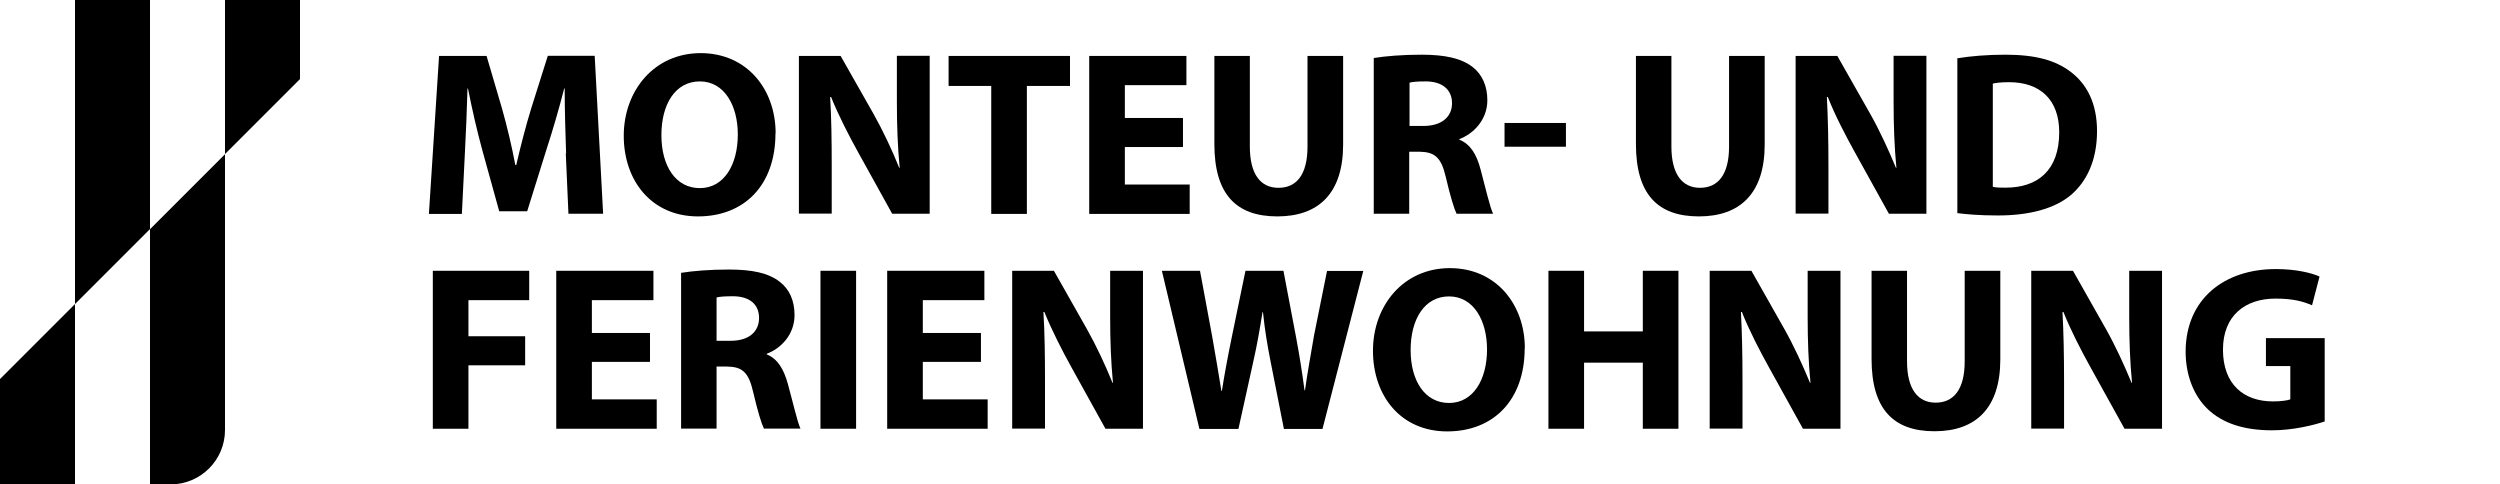
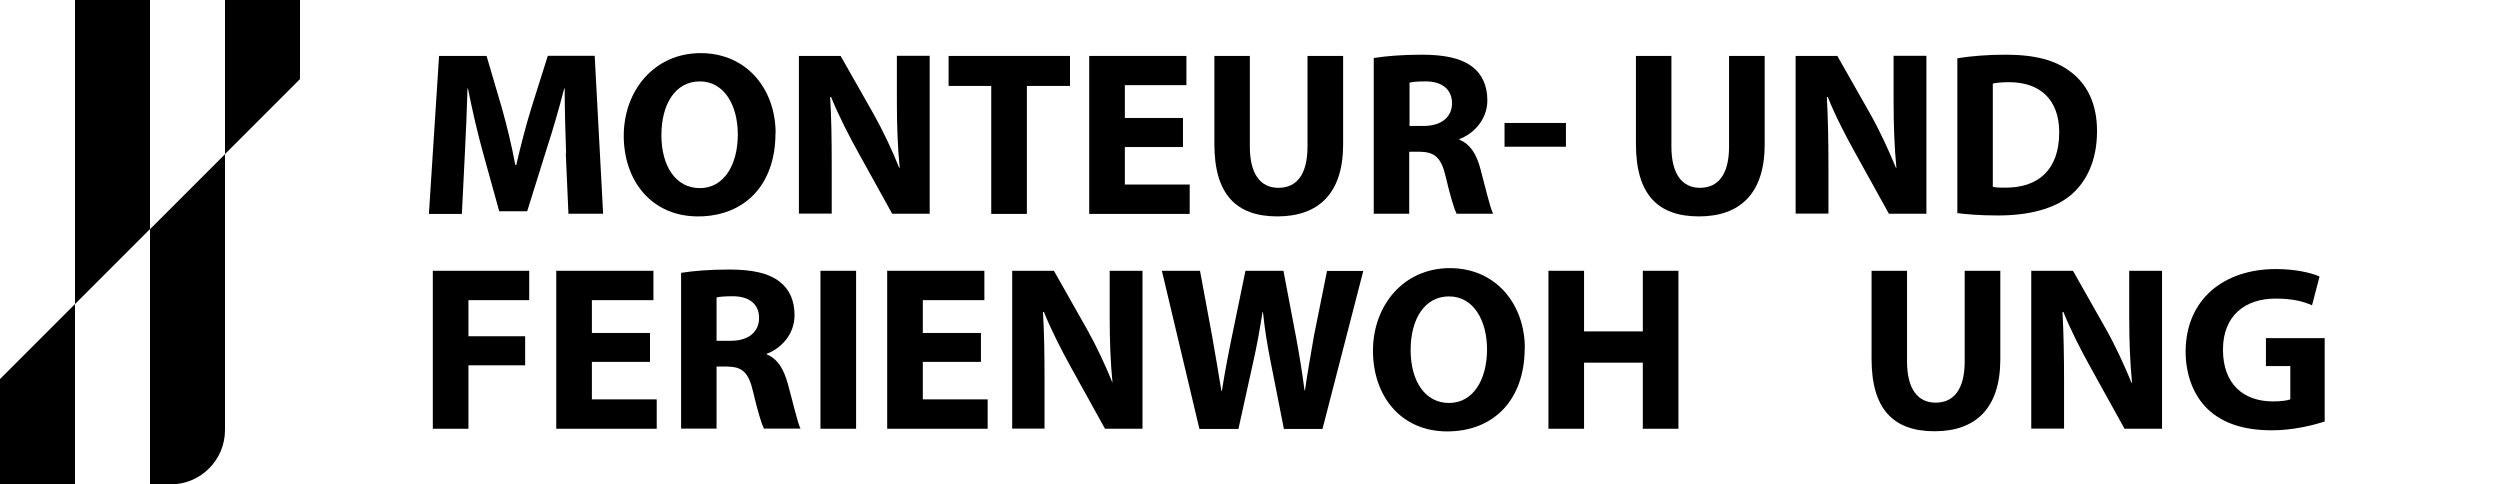
<svg xmlns="http://www.w3.org/2000/svg" id="Ebene_1" viewBox="0 0 160 31">
  <path d="m9.6-.23h-4.8v19.69l4.8-4.8v16.34h1.32c1.92,0,3.48-1.56,3.48-3.48V9.87l-4.8,4.8V-.23ZM14.4-.23v10.09l4.8-4.8V-.23h-4.8ZM0,31h4.8v-11.54L0,24.26v6.74Z" />
  <path d="m36.23,9.82c-.04-1.22-.09-2.69-.09-4.16h-.03c-.33,1.29-.75,2.73-1.14,3.92l-1.23,3.94h-1.79l-1.08-3.9c-.33-1.2-.66-2.64-.92-3.96h-.03c-.04,1.37-.1,2.93-.17,4.19l-.19,3.84h-2.11l.65-10.11h3.04l.99,3.37c.33,1.17.63,2.43.85,3.61h.06c.27-1.17.61-2.5.96-3.63l1.06-3.36h3l.54,10.11h-2.22l-.17-3.87Z" />
  <path d="m49.63,8.53c0,3.33-2,5.32-4.96,5.32s-4.75-2.27-4.75-5.16,1.95-5.29,4.92-5.29,4.8,2.32,4.8,5.13Zm-7.3.12c0,2,.93,3.39,2.46,3.39s2.43-1.47,2.43-3.44c0-1.83-.85-3.39-2.43-3.39s-2.46,1.47-2.46,3.43Z" />
  <path d="m51.13,13.69V3.58h2.67l2.1,3.7c.6,1.06,1.19,2.32,1.65,3.46h.03c-.13-1.33-.18-2.7-.18-4.23v-2.94h2.1v10.11h-2.4l-2.16-3.9c-.6-1.08-1.27-2.38-1.75-3.57h-.06c.08,1.35.1,2.77.1,4.42v3.04h-2.1Z" />
  <path d="m63.44,5.5h-2.73v-1.92h7.77v1.92h-2.76v8.19h-2.28V5.5Z" />
  <path d="m75.71,9.41h-3.72v2.4h4.15v1.88h-6.43V3.58h6.22v1.87h-3.94v2.1h3.72v1.86Z" />
  <path d="m79.99,3.58v5.8c0,1.75.67,2.64,1.83,2.64s1.86-.84,1.86-2.64V3.58h2.28v5.67c0,3.12-1.57,4.6-4.21,4.6s-4.03-1.42-4.03-4.63V3.58h2.28Z" />
  <path d="m87.94,3.71c.74-.12,1.81-.21,3.04-.21,1.5,0,2.55.23,3.27.79.61.48.94,1.2.94,2.13,0,1.27-.92,2.16-1.79,2.48v.04c.71.29,1.1.94,1.35,1.88.31,1.15.61,2.47.81,2.86h-2.34c-.15-.3-.4-1.11-.69-2.35-.29-1.27-.72-1.6-1.67-1.62h-.67v3.97h-2.27V3.71Zm2.27,4.35h.9c1.14,0,1.82-.57,1.82-1.45s-.63-1.4-1.68-1.4c-.56,0-.87.03-1.04.08v2.77Z" />
  <path d="m100.22,7.87v1.52h-3.93v-1.52h3.93Z" />
  <path d="m106.97,3.58v5.8c0,1.75.68,2.64,1.83,2.64s1.86-.84,1.86-2.64V3.58h2.28v5.67c0,3.12-1.57,4.6-4.21,4.6s-4.03-1.42-4.03-4.63V3.58h2.28Z" />
  <path d="m114.92,13.69V3.58h2.67l2.1,3.7c.6,1.06,1.18,2.32,1.65,3.46h.03c-.13-1.33-.18-2.7-.18-4.23v-2.94h2.1v10.11h-2.4l-2.16-3.9c-.6-1.08-1.28-2.38-1.75-3.57h-.06c.07,1.35.1,2.77.1,4.42v3.04h-2.1Z" />
  <path d="m125.27,3.73c.84-.14,1.93-.23,3.07-.23,1.94,0,3.2.36,4.16,1.08,1.05.78,1.71,2.02,1.71,3.81,0,1.94-.71,3.27-1.67,4.09-1.06.89-2.7,1.31-4.68,1.31-1.19,0-2.04-.08-2.59-.15V3.73Zm2.28,8.23c.2.05.53.05.79.05,2.08.01,3.45-1.12,3.45-3.54,0-2.1-1.23-3.21-3.21-3.21-.5,0-.84.04-1.04.09v6.61Z" />
  <path d="m27.7,17.33h6.17v1.88h-3.89v2.31h3.63v1.86h-3.63v4.06h-2.28v-10.11Z" />
  <path d="m41.6,23.16h-3.72v2.4h4.15v1.88h-6.43v-10.11h6.22v1.88h-3.94v2.1h3.72v1.86Z" />
  <path d="m43.6,17.46c.74-.12,1.81-.21,3.04-.21,1.5,0,2.55.22,3.27.79.62.48.94,1.2.94,2.13,0,1.28-.92,2.16-1.78,2.47v.04c.71.29,1.09.95,1.35,1.88.32,1.16.62,2.48.81,2.87h-2.34c-.15-.3-.4-1.11-.69-2.35-.29-1.28-.72-1.61-1.67-1.62h-.67v3.97h-2.27v-9.97Zm2.27,4.35h.9c1.14,0,1.81-.57,1.81-1.46s-.63-1.39-1.68-1.39c-.56,0-.87.03-1.04.08v2.77Z" />
  <path d="m54.79,17.33v10.11h-2.28v-10.11h2.28Z" />
  <path d="m62.78,23.16h-3.72v2.4h4.15v1.88h-6.43v-10.11h6.22v1.88h-3.94v2.1h3.72v1.86Z" />
-   <path d="m64.78,27.44v-10.11h2.67l2.1,3.71c.6,1.06,1.19,2.32,1.65,3.46h.03c-.13-1.33-.18-2.7-.18-4.23v-2.94h2.1v10.11h-2.4l-2.16-3.9c-.6-1.08-1.27-2.39-1.75-3.57h-.06c.08,1.35.1,2.78.1,4.42v3.04h-2.1Z" />
+   <path d="m64.78,27.44v-10.11h2.67l2.1,3.71c.6,1.06,1.19,2.32,1.65,3.46c-.13-1.33-.18-2.7-.18-4.23v-2.94h2.1v10.11h-2.4l-2.16-3.9c-.6-1.08-1.27-2.39-1.75-3.57h-.06c.08,1.35.1,2.78.1,4.42v3.04h-2.1Z" />
  <path d="m76.76,27.44l-2.4-10.11h2.44l.77,4.15c.22,1.21.43,2.52.6,3.54h.03c.17-1.09.4-2.31.66-3.57l.85-4.12h2.43l.81,4.26c.22,1.18.39,2.26.54,3.39h.03c.15-1.12.38-2.31.58-3.52l.83-4.12h2.32l-2.61,10.11h-2.47l-.86-4.35c-.2-1.02-.36-1.96-.48-3.12h-.03c-.18,1.14-.35,2.1-.58,3.12l-.96,4.35h-2.5Z" />
  <path d="m97.58,22.28c0,3.33-2,5.33-4.96,5.33s-4.75-2.26-4.75-5.16,1.95-5.29,4.92-5.29,4.8,2.33,4.8,5.13Zm-7.3.12c0,2,.93,3.39,2.46,3.39s2.43-1.47,2.43-3.43c0-1.83-.85-3.39-2.43-3.39s-2.46,1.47-2.46,3.43Z" />
  <path d="m101.38,17.33v3.88h3.76v-3.88h2.28v10.11h-2.28v-4.23h-3.76v4.23h-2.28v-10.11h2.28Z" />
-   <path d="m109.42,27.44v-10.11h2.67l2.1,3.71c.6,1.06,1.18,2.32,1.65,3.46h.03c-.13-1.33-.18-2.7-.18-4.23v-2.94h2.1v10.11h-2.4l-2.16-3.9c-.6-1.08-1.28-2.39-1.75-3.57h-.06c.07,1.35.1,2.78.1,4.42v3.04h-2.1Z" />
  <path d="m122.05,17.33v5.8c0,1.75.68,2.64,1.83,2.64s1.86-.84,1.86-2.64v-5.8h2.28v5.67c0,3.12-1.57,4.6-4.21,4.6s-4.03-1.42-4.03-4.63v-5.64h2.28Z" />
  <path d="m130,27.44v-10.11h2.67l2.1,3.71c.6,1.06,1.18,2.32,1.65,3.46h.03c-.13-1.33-.18-2.7-.18-4.23v-2.94h2.1v10.11h-2.4l-2.16-3.9c-.6-1.08-1.28-2.39-1.75-3.57h-.06c.07,1.35.1,2.78.1,4.42v3.04h-2.1Z" />
  <path d="m148.79,26.97c-.71.24-2.04.57-3.38.57-1.84,0-3.18-.47-4.11-1.35-.92-.88-1.42-2.21-1.42-3.69.01-3.36,2.46-5.28,5.77-5.28,1.3,0,2.31.25,2.8.48l-.48,1.84c-.56-.25-1.23-.43-2.34-.43-1.91,0-3.36,1.06-3.36,3.27s1.32,3.31,3.2,3.31c.51,0,.93-.06,1.11-.13v-2.13h-1.56v-1.79h3.76v5.33Z" />
</svg>